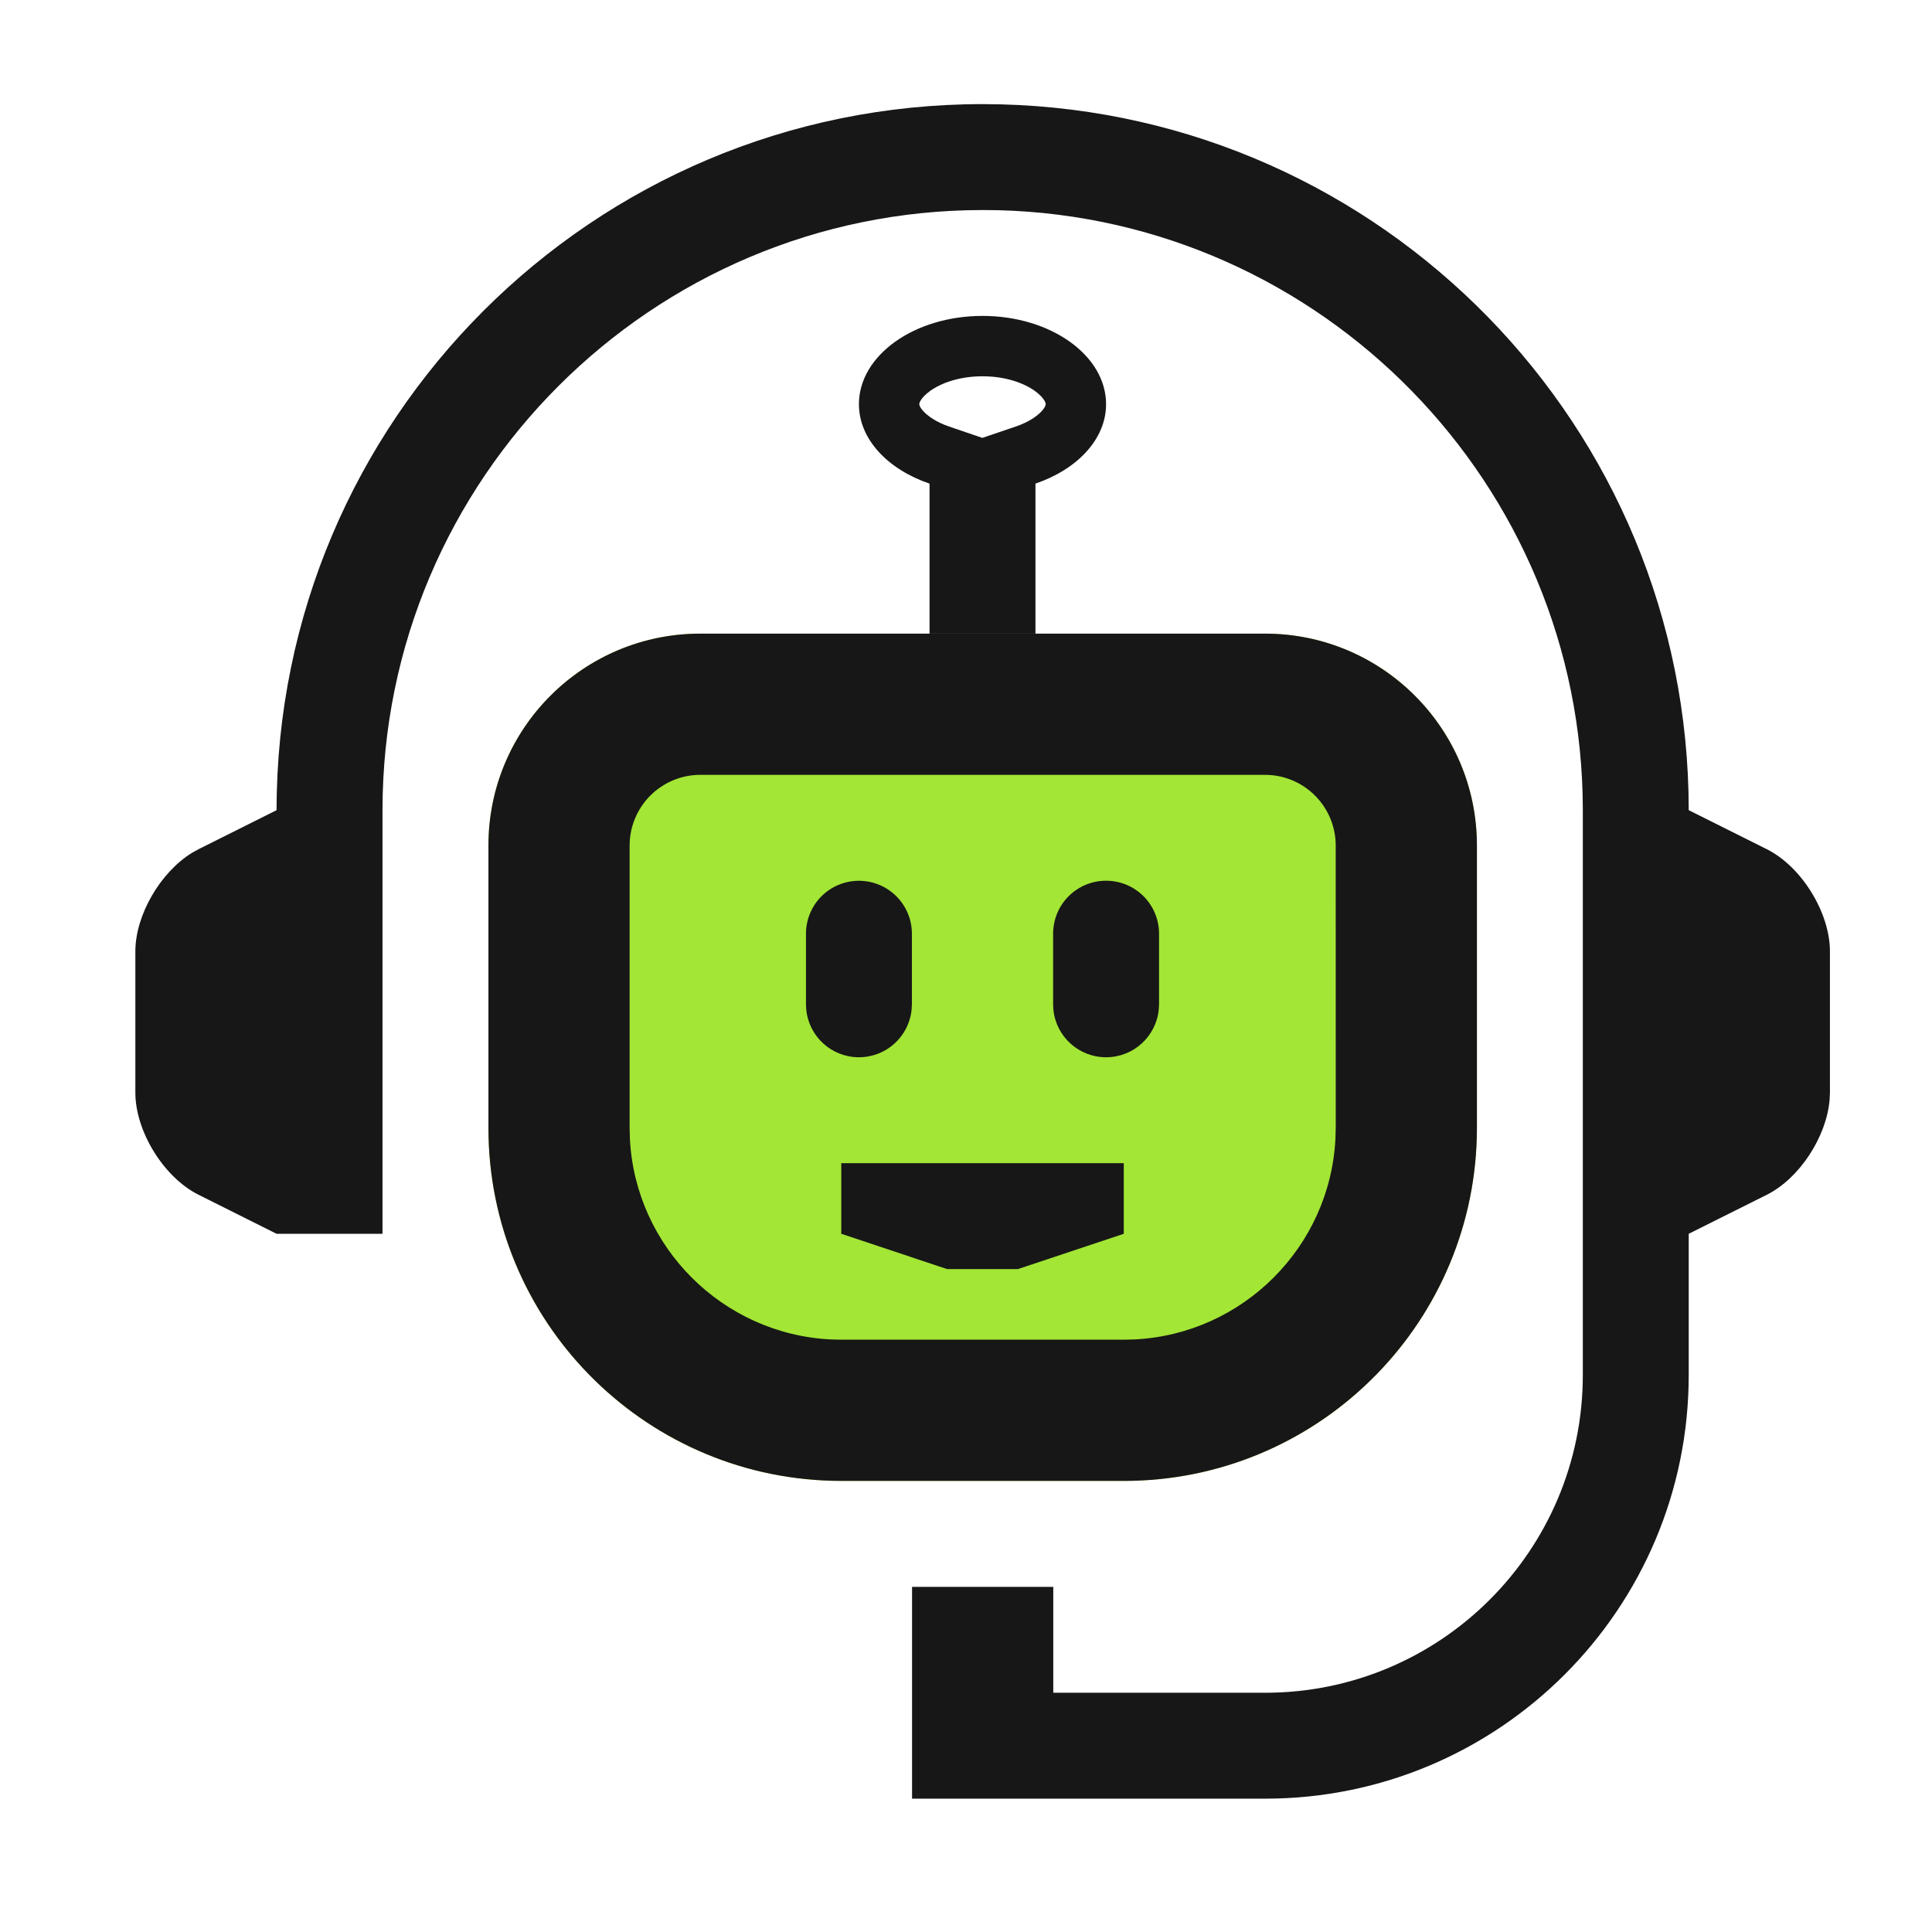
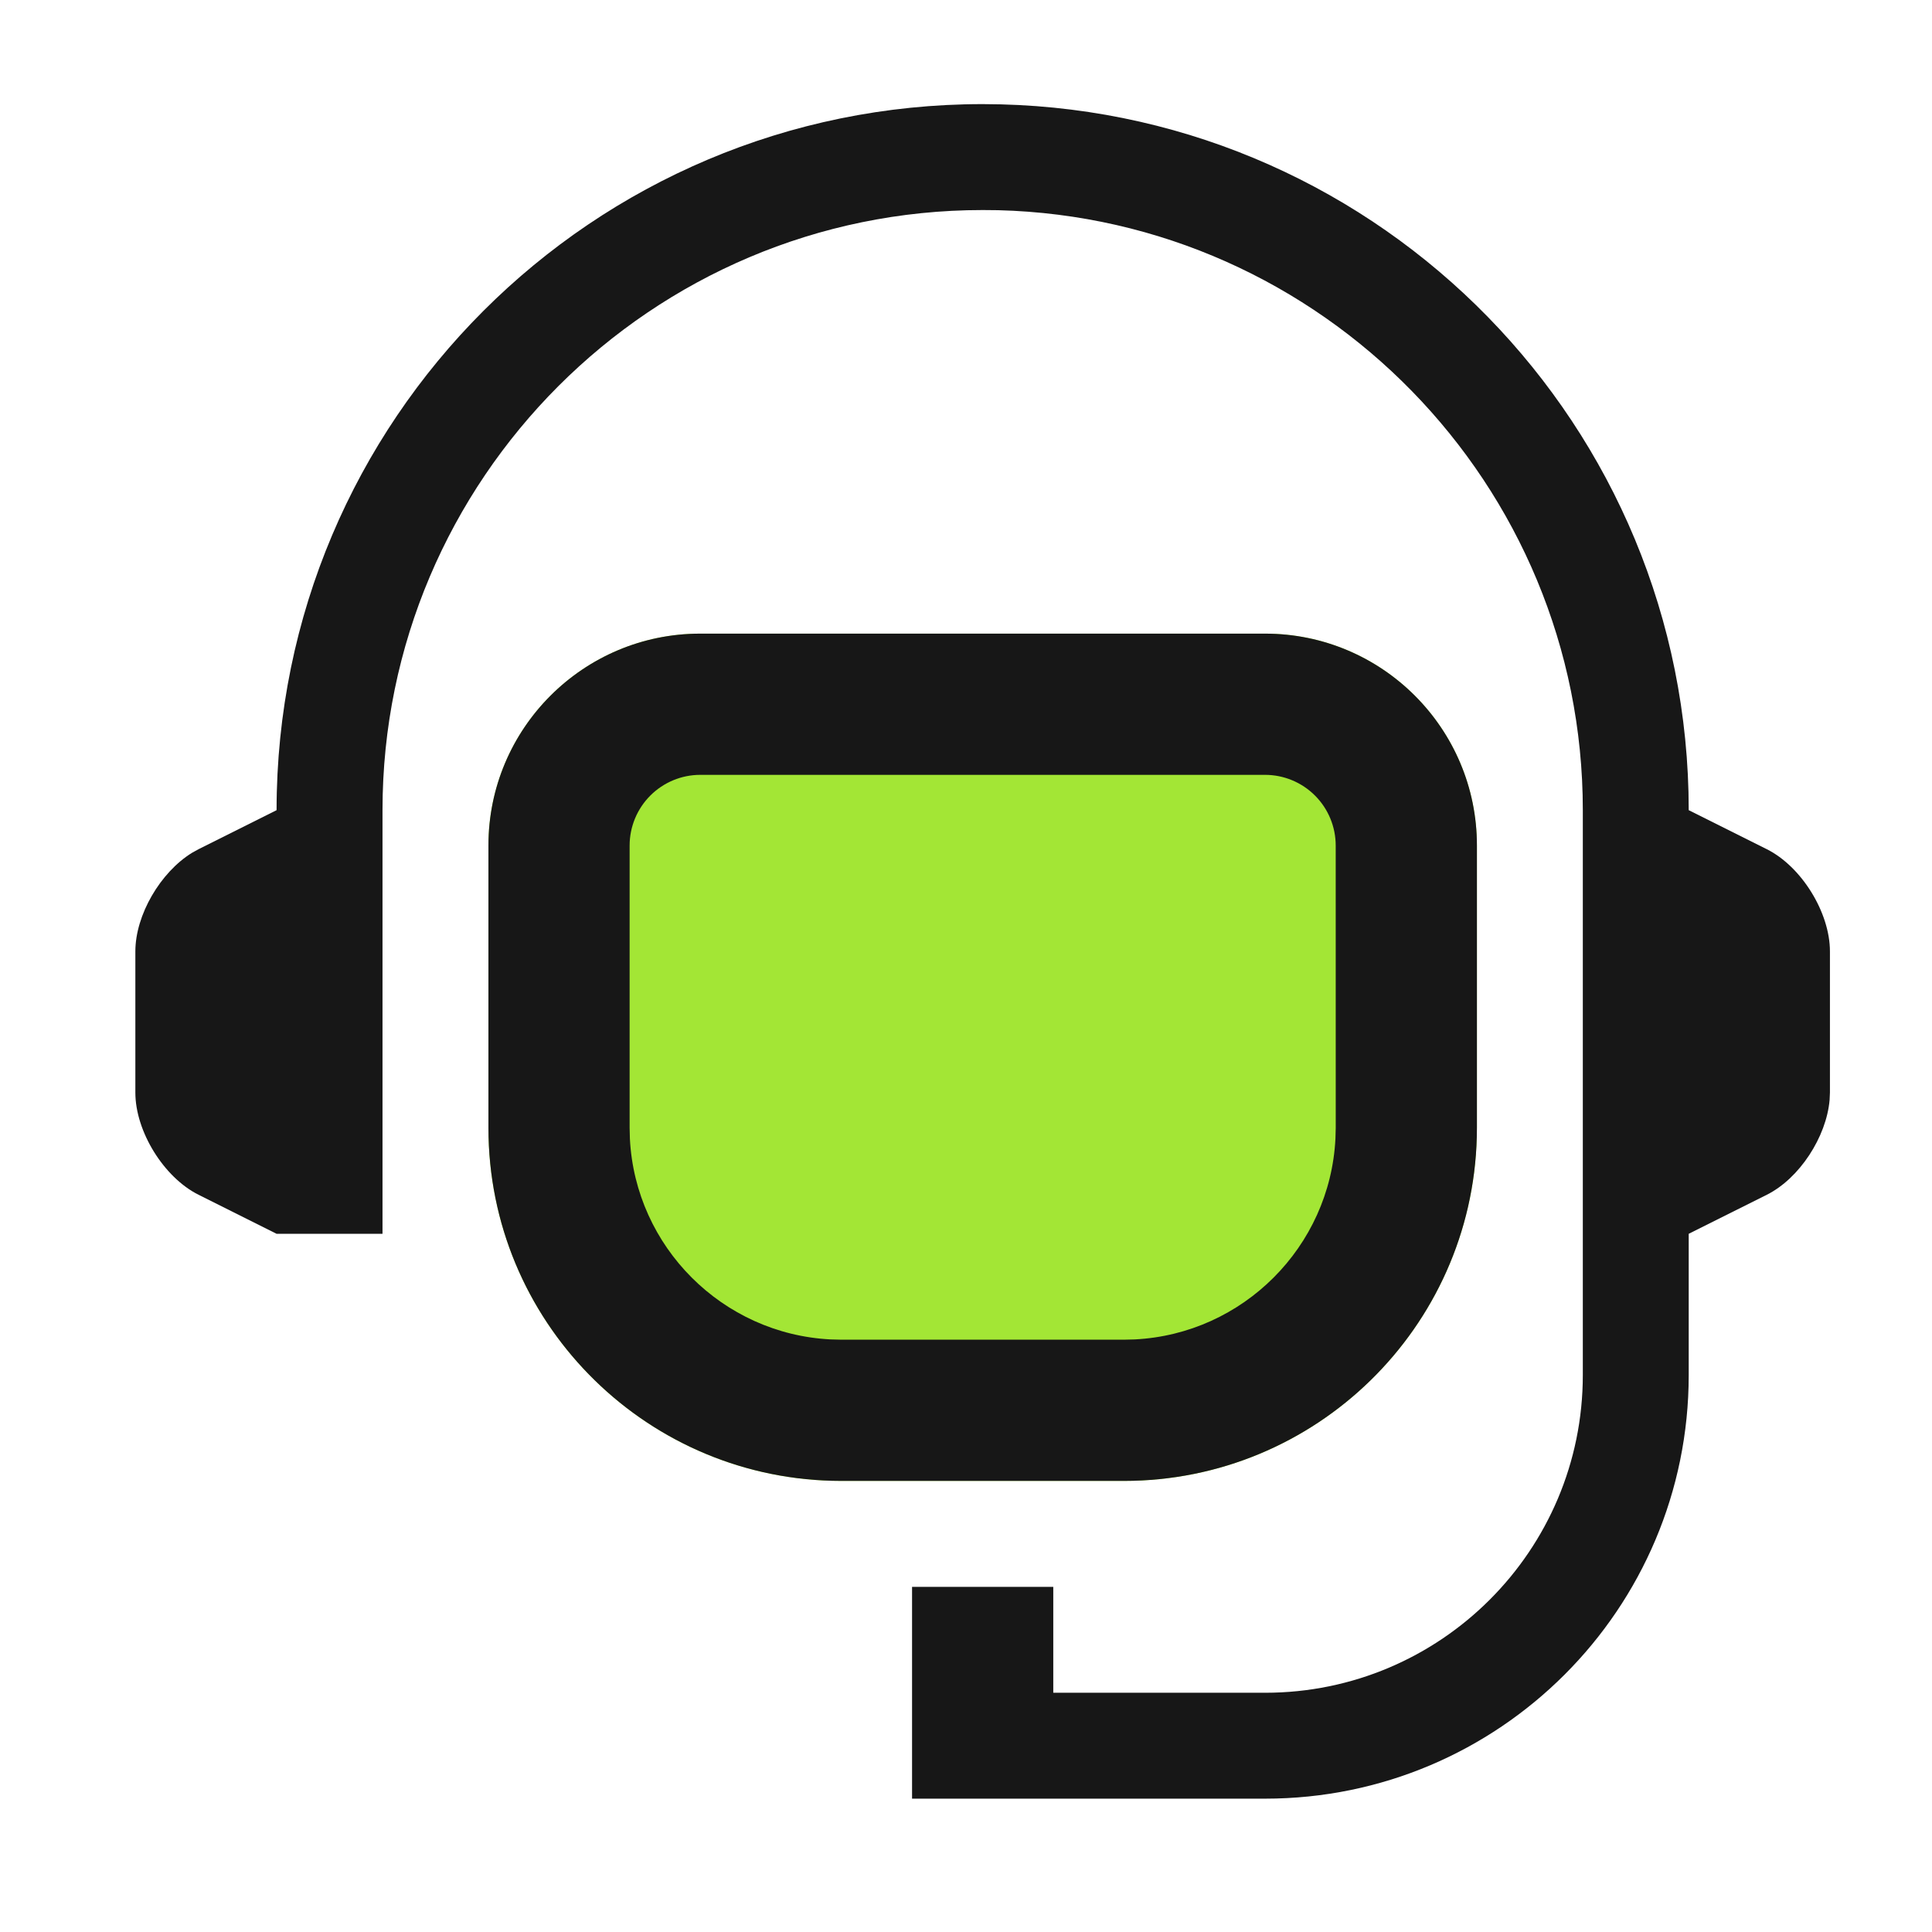
<svg xmlns="http://www.w3.org/2000/svg" width="64" height="64" viewBox="0 0 64 64" fill="none">
  <path d="M33.155 3.457C45.793 3.777 55.941 14.122 55.941 26.838L58.528 28.131C59.679 28.707 60.619 30.23 60.619 31.516V36.194L60.608 36.438C60.501 37.666 59.607 39.039 58.528 39.578L55.941 40.871V45.549C55.941 53.299 49.658 59.583 41.908 59.583H30.213V52.567H34.891V56.075H41.908C47.721 56.074 52.433 51.362 52.433 45.549V26.838C52.433 16.047 43.791 7.236 33.064 6.963L32.552 6.958C21.589 6.958 12.671 15.876 12.671 26.838V40.871H9.162L6.577 39.578C5.426 39.003 4.484 37.479 4.484 36.194V31.516C4.484 30.31 5.312 28.896 6.363 28.249L6.577 28.131L9.162 26.838C9.162 13.92 19.634 3.449 32.552 3.449L33.155 3.457Z" fill="#171717" />
  <path d="M41.908 20.99H23.197C19.323 20.99 16.18 24.132 16.18 28.007V37.362C16.18 43.817 21.419 49.057 27.874 49.057H37.23C43.685 49.057 48.924 43.817 48.924 37.362V28.007C48.925 24.132 45.782 20.99 41.908 20.99Z" fill="#A3E635" />
  <path d="M16.18 37.362V28.006C16.18 24.132 19.323 20.99 23.196 20.99H41.908C45.782 20.99 48.925 24.132 48.925 28.006V37.362L48.921 37.664C48.761 43.979 43.584 49.057 37.23 49.057H27.874L27.572 49.053C21.257 48.893 16.18 43.716 16.18 37.362ZM20.857 37.362L20.866 37.723C21.049 41.306 23.93 44.188 27.514 44.37L27.874 44.379H37.23L37.592 44.37C41.174 44.187 44.056 41.306 44.238 37.723L44.248 37.362L44.247 28.006C44.246 27.386 43.999 26.791 43.56 26.353C43.122 25.915 42.527 25.668 41.907 25.668H23.196C22.576 25.668 21.981 25.916 21.543 26.354C21.105 26.792 20.858 27.387 20.857 28.006V37.362Z" fill="#171717" />
-   <path d="M37.226 38.532V40.871L33.717 42.041H31.377L27.868 40.871V38.532H37.226ZM38.395 33.27L38.385 33.449C38.295 34.335 37.548 35.023 36.64 35.023C35.731 35.023 34.984 34.335 34.895 33.449L34.886 33.27V30.931C34.886 29.959 35.671 29.175 36.64 29.175C37.609 29.175 38.395 29.959 38.395 30.931V33.27ZM30.208 33.27L30.198 33.449C30.108 34.335 29.361 35.023 28.453 35.023C27.545 35.023 26.798 34.335 26.708 33.449L26.699 33.27V30.931C26.699 30.465 26.884 30.019 27.213 29.69C27.542 29.361 27.988 29.177 28.453 29.177C28.918 29.177 29.364 29.362 29.693 29.69C30.022 30.019 30.208 30.465 30.208 30.931V33.27ZM34.64 13.389C34.64 13.375 34.639 13.339 34.598 13.27C34.552 13.193 34.456 13.075 34.278 12.948C33.914 12.688 33.308 12.465 32.546 12.465C31.784 12.465 31.178 12.688 30.814 12.948C30.637 13.075 30.541 13.192 30.496 13.269C30.455 13.338 30.453 13.375 30.453 13.389C30.453 13.391 30.448 13.469 30.586 13.62C30.733 13.782 31.011 13.982 31.439 14.129L32.542 14.506L33.655 14.127C34.083 13.981 34.361 13.781 34.508 13.619C34.646 13.468 34.64 13.39 34.64 13.389ZM36.64 13.389C36.64 14.552 35.681 15.55 34.301 16.02V20.99H30.792V16.021C29.413 15.55 28.453 14.553 28.453 13.389C28.453 11.774 30.285 10.465 32.546 10.465C34.807 10.465 36.64 11.773 36.64 13.389Z" fill="#171717" />
</svg>